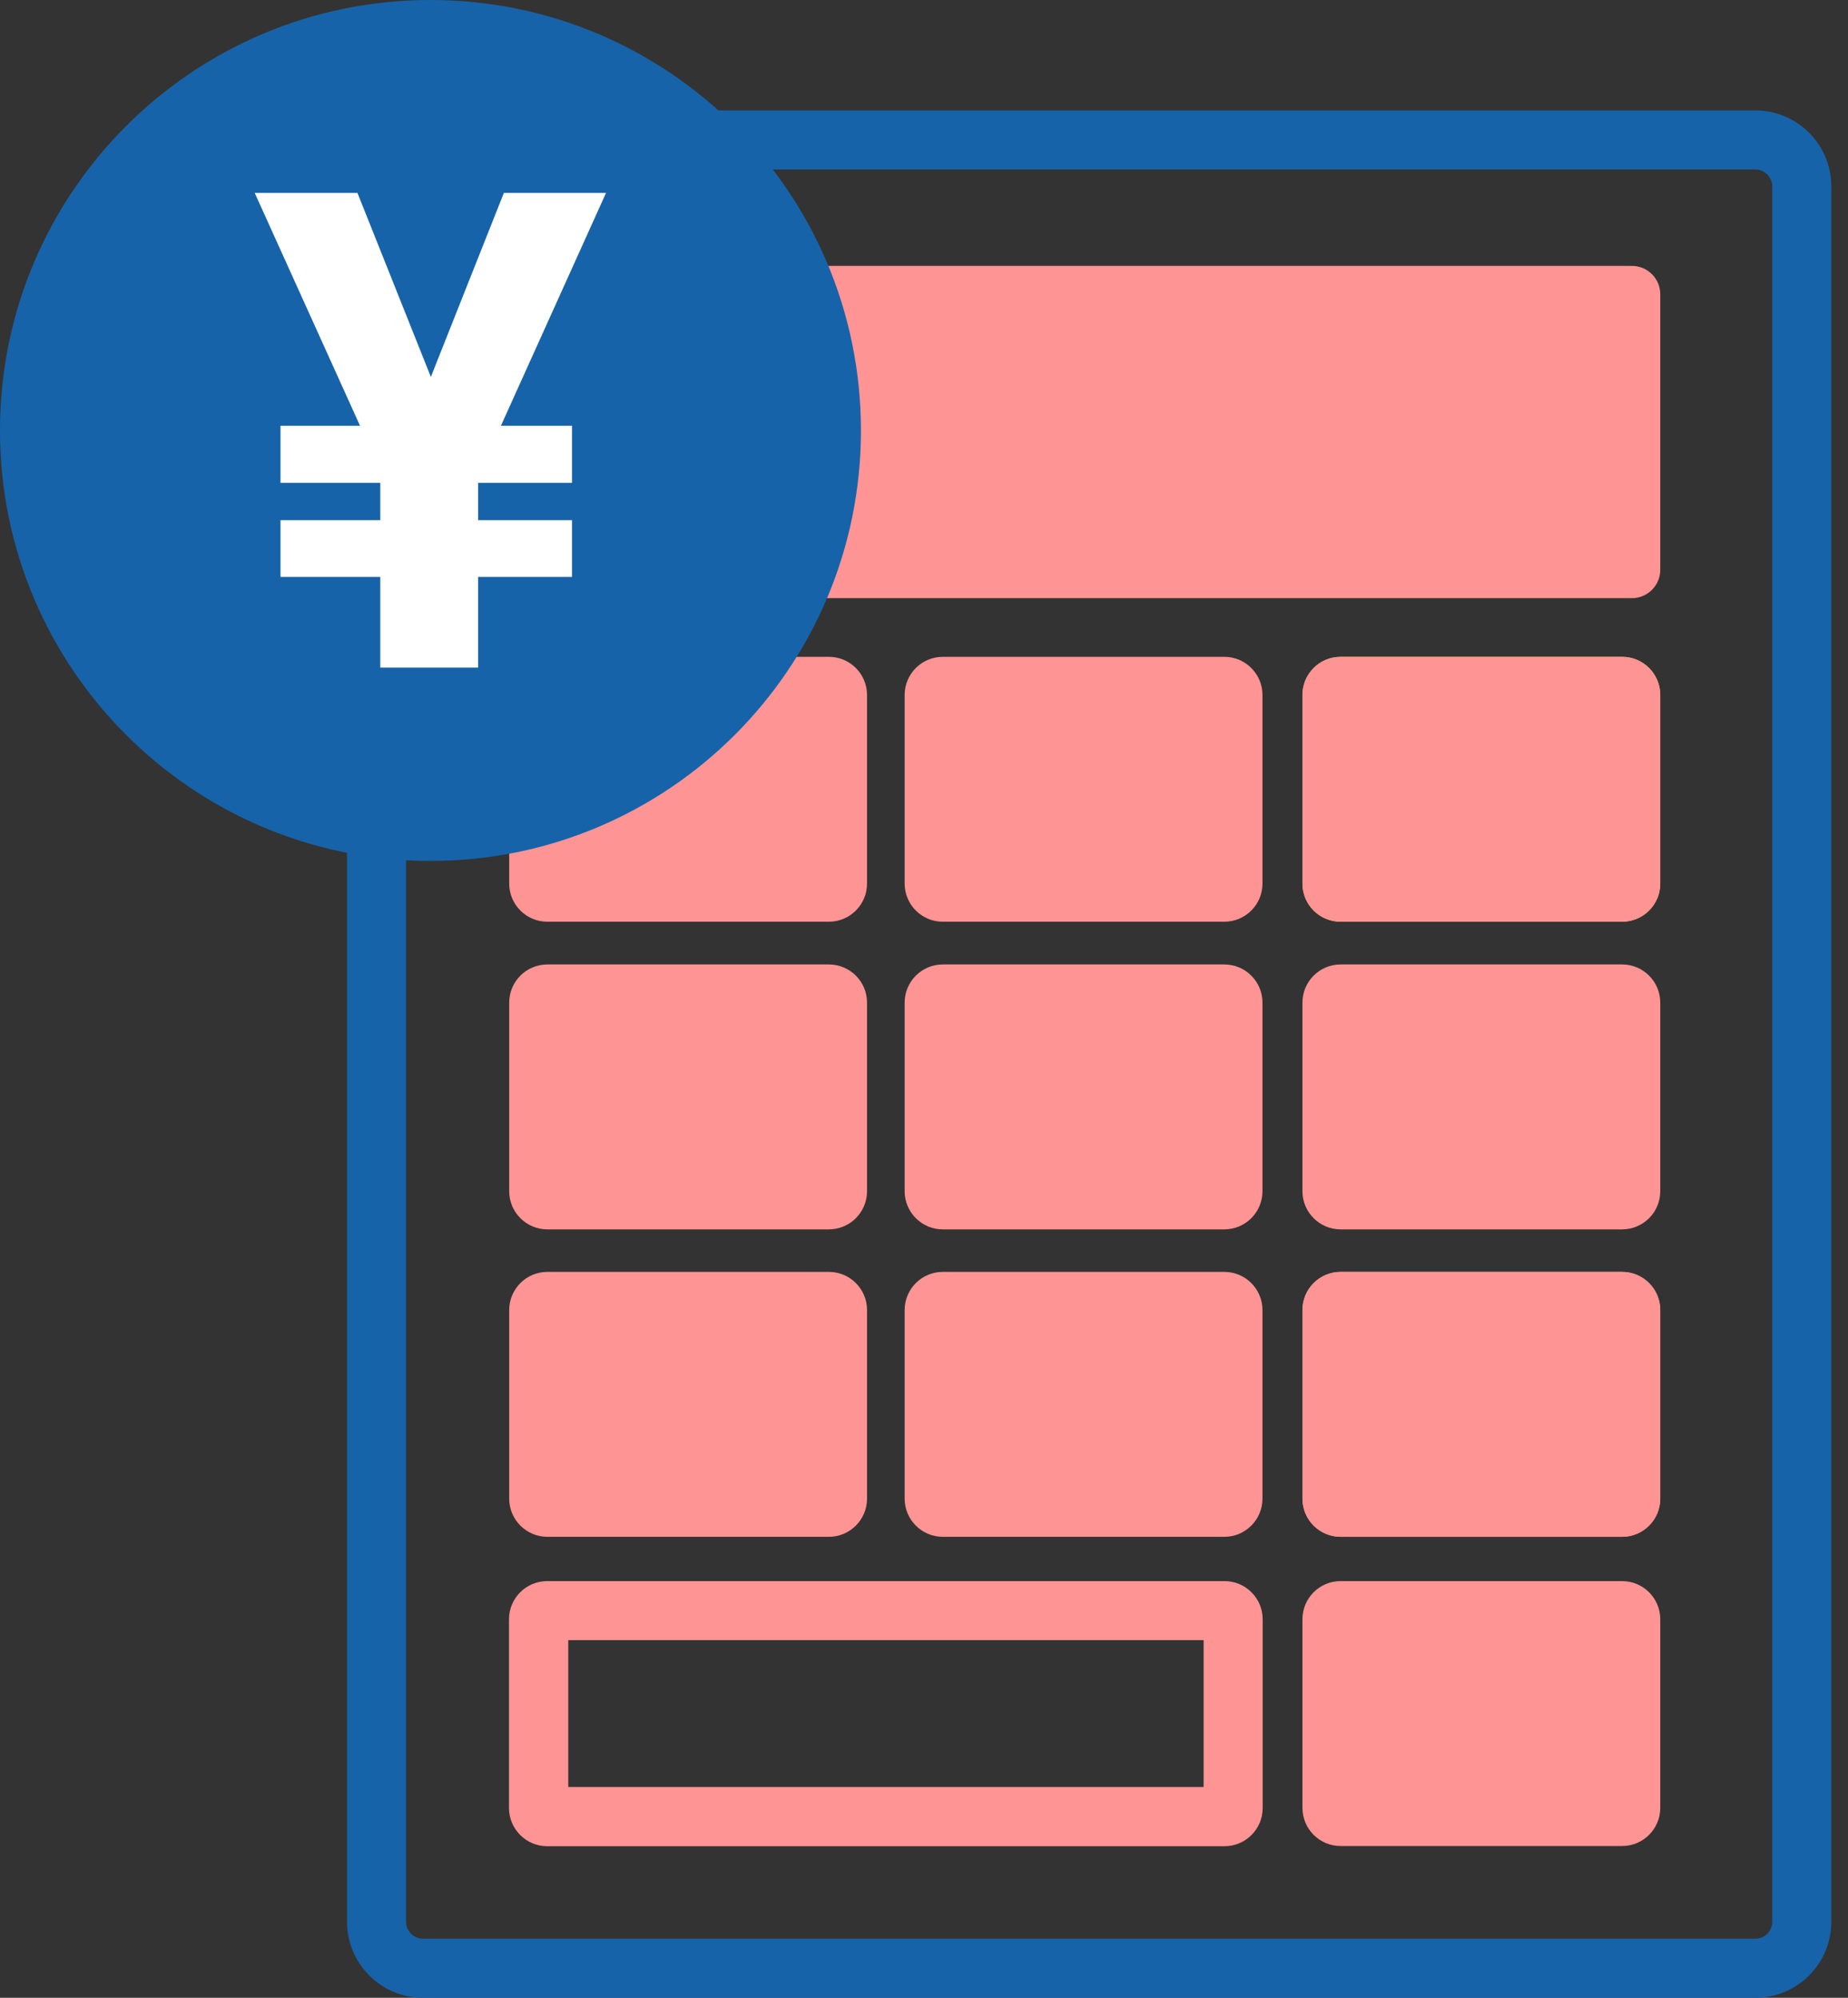
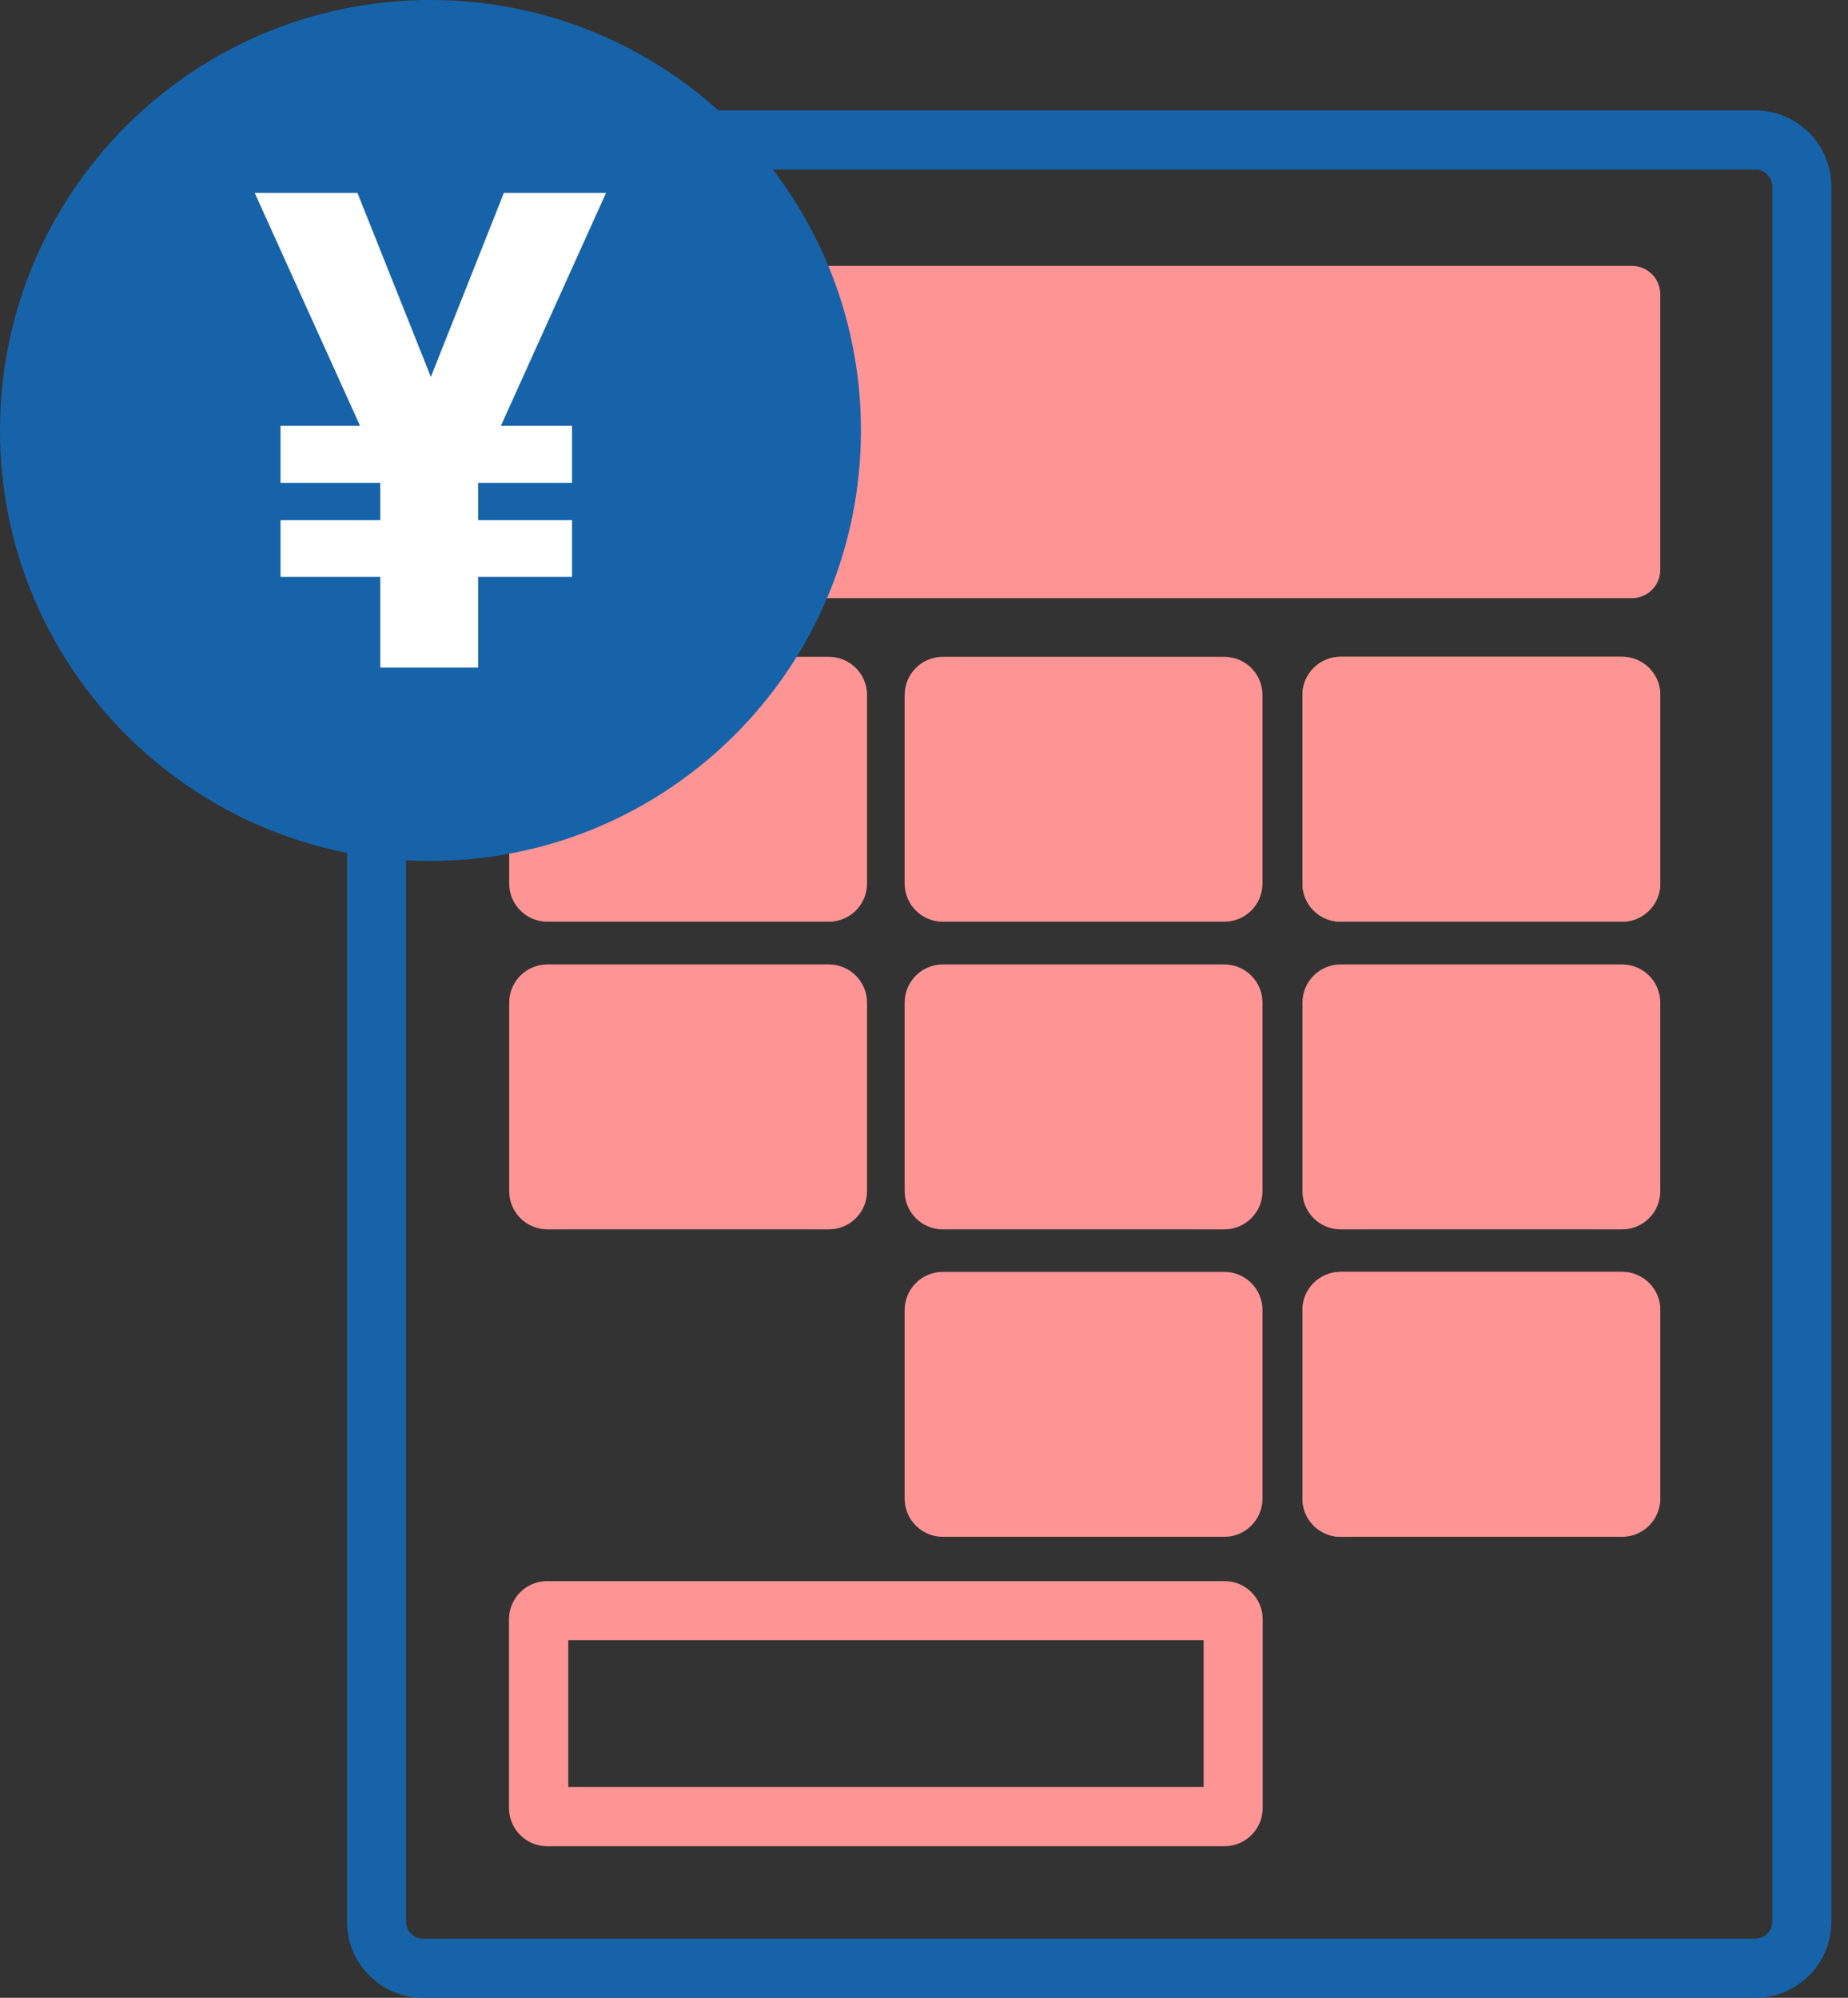
<svg xmlns="http://www.w3.org/2000/svg" width="74" height="80" viewBox="0 0 74 80" fill="none">
  <rect x="0" y="0" width="74" height="80" fill="#333333" stroke="none" />
  <g clip-path="url(#clip0_152_6917)">
    <path d="M70.29 80H16.938C15.259 80 13.896 78.636 13.896 76.958V7.464C13.896 5.785 15.259 4.422 16.938 4.422H70.29C71.968 4.422 73.332 5.785 73.332 7.464V76.958C73.332 78.636 71.968 80 70.29 80ZM16.938 6.786C16.567 6.786 16.26 7.094 16.26 7.464V76.958C16.26 77.328 16.567 77.635 16.938 77.635H70.29C70.66 77.635 70.967 77.328 70.967 76.958V7.464C70.967 7.094 70.66 6.786 70.29 6.786H16.938Z" fill="#1763A9" />
    <path d="M33.19 26.302H21.919C21.075 26.302 20.39 26.986 20.39 27.831V35.381C20.39 36.226 21.075 36.91 21.919 36.91H33.19C34.035 36.91 34.719 36.226 34.719 35.381V27.831C34.719 26.986 34.035 26.302 33.19 26.302Z" fill="#FF9494" />
    <path d="M49.025 26.302H37.754C36.909 26.302 36.225 26.986 36.225 27.831V35.381C36.225 36.226 36.909 36.91 37.754 36.91H49.025C49.869 36.91 50.554 36.226 50.554 35.381V27.831C50.554 26.986 49.869 26.302 49.025 26.302Z" fill="#FF9494" />
    <path d="M64.954 26.302H53.683C52.838 26.302 52.154 26.986 52.154 27.831V35.381C52.154 36.226 52.838 36.91 53.683 36.91H64.954C65.798 36.91 66.483 36.226 66.483 35.381V27.831C66.483 26.986 65.798 26.302 64.954 26.302Z" fill="#EAC530" />
    <path d="M64.954 38.621H53.683C52.838 38.621 52.154 39.305 52.154 40.15V47.7C52.154 48.545 52.838 49.23 53.683 49.23H64.954C65.798 49.23 66.483 48.545 66.483 47.7V40.15C66.483 39.305 65.798 38.621 64.954 38.621Z" fill="#FF9494" />
    <path d="M64.954 50.932H53.683C52.838 50.932 52.154 51.617 52.154 52.461V60.012C52.154 60.856 52.838 61.541 53.683 61.541H64.954C65.798 61.541 66.483 60.856 66.483 60.012V52.461C66.483 51.617 65.798 50.932 64.954 50.932Z" fill="#FF9494" />
    <path d="M64.954 26.302H53.683C52.838 26.302 52.154 26.986 52.154 27.831V35.381C52.154 36.226 52.838 36.91 53.683 36.91H64.954C65.798 36.91 66.483 36.226 66.483 35.381V27.831C66.483 26.986 65.798 26.302 64.954 26.302Z" fill="#FF9494" />
    <path d="M33.19 38.621H21.919C21.075 38.621 20.39 39.305 20.39 40.15V47.7C20.39 48.545 21.075 49.23 21.919 49.23H33.19C34.035 49.23 34.719 48.545 34.719 47.7V40.15C34.719 39.305 34.035 38.621 33.19 38.621Z" fill="#FF9494" />
    <path d="M49.025 38.621H37.754C36.909 38.621 36.225 39.305 36.225 40.15V47.7C36.225 48.545 36.909 49.23 37.754 49.23H49.025C49.869 49.23 50.554 48.545 50.554 47.7V40.15C50.554 39.305 49.869 38.621 49.025 38.621Z" fill="#FF9494" />
-     <path d="M33.19 50.932H21.919C21.075 50.932 20.39 51.617 20.39 52.461V60.012C20.39 60.856 21.075 61.541 21.919 61.541H33.19C34.035 61.541 34.719 60.856 34.719 60.012V52.461C34.719 51.617 34.035 50.932 33.19 50.932Z" fill="#FF9494" />
    <path d="M49.025 50.932H37.754C36.909 50.932 36.225 51.617 36.225 52.461V60.012C36.225 60.856 36.909 61.541 37.754 61.541H49.025C49.869 61.541 50.554 60.856 50.554 60.012V52.461C50.554 51.617 49.869 50.932 49.025 50.932Z" fill="#FF9494" />
-     <path d="M64.954 50.932H53.683C52.838 50.932 52.154 51.617 52.154 52.461V60.012C52.154 60.856 52.838 61.541 53.683 61.541H64.954C65.798 61.541 66.483 60.856 66.483 60.012V52.461C66.483 51.617 65.798 50.932 64.954 50.932Z" fill="#FF9494" />
-     <path d="M64.954 63.314H53.683C52.838 63.314 52.154 63.999 52.154 64.843V72.394C52.154 73.239 52.838 73.923 53.683 73.923H64.954C65.798 73.923 66.483 73.239 66.483 72.394V64.843C66.483 63.999 65.798 63.314 64.954 63.314Z" fill="#FF9494" />
+     <path d="M64.954 50.932H53.683C52.838 50.932 52.154 51.617 52.154 52.461V60.012C52.154 60.856 52.838 61.541 53.683 61.541C65.798 61.541 66.483 60.856 66.483 60.012V52.461C66.483 51.617 65.798 50.932 64.954 50.932Z" fill="#FF9494" />
    <path d="M48.197 65.679V71.559H22.755V65.679H48.197ZM49.033 63.314H21.911C21.068 63.314 20.382 64 20.382 64.843V72.402C20.382 73.245 21.068 73.931 21.911 73.931H49.033C49.876 73.931 50.562 73.245 50.562 72.402V64.843C50.562 64 49.876 63.314 49.033 63.314Z" fill="#FF9494" />
    <path d="M21.525 10.648H65.348C65.978 10.648 66.483 11.161 66.483 11.783V22.818C66.483 23.448 65.97 23.953 65.348 23.953H21.525C20.895 23.953 20.39 23.44 20.39 22.818V11.783C20.39 11.153 20.902 10.648 21.525 10.648Z" fill="#FF9494" />
    <path d="M17.237 34.475C26.757 34.475 34.475 26.757 34.475 17.237C34.475 7.717 26.757 0 17.237 0C7.717 0 0 7.717 0 17.237C0 26.757 7.717 34.475 17.237 34.475Z" fill="#1763A9" />
    <path d="M17.253 15.094L20.177 7.724H24.268L20.059 17.048H22.905V19.334H19.145V20.831H22.905V23.102H19.145V26.735H15.228V23.102H11.232V20.831H15.228V19.334H11.232V17.048H14.416L10.199 7.724H14.313L17.253 15.094Z" fill="white" />
  </g>
  <defs>
    <clipPath id="clip0_152_6917">
      <rect width="73.332" height="80" fill="white" />
    </clipPath>
  </defs>
</svg>